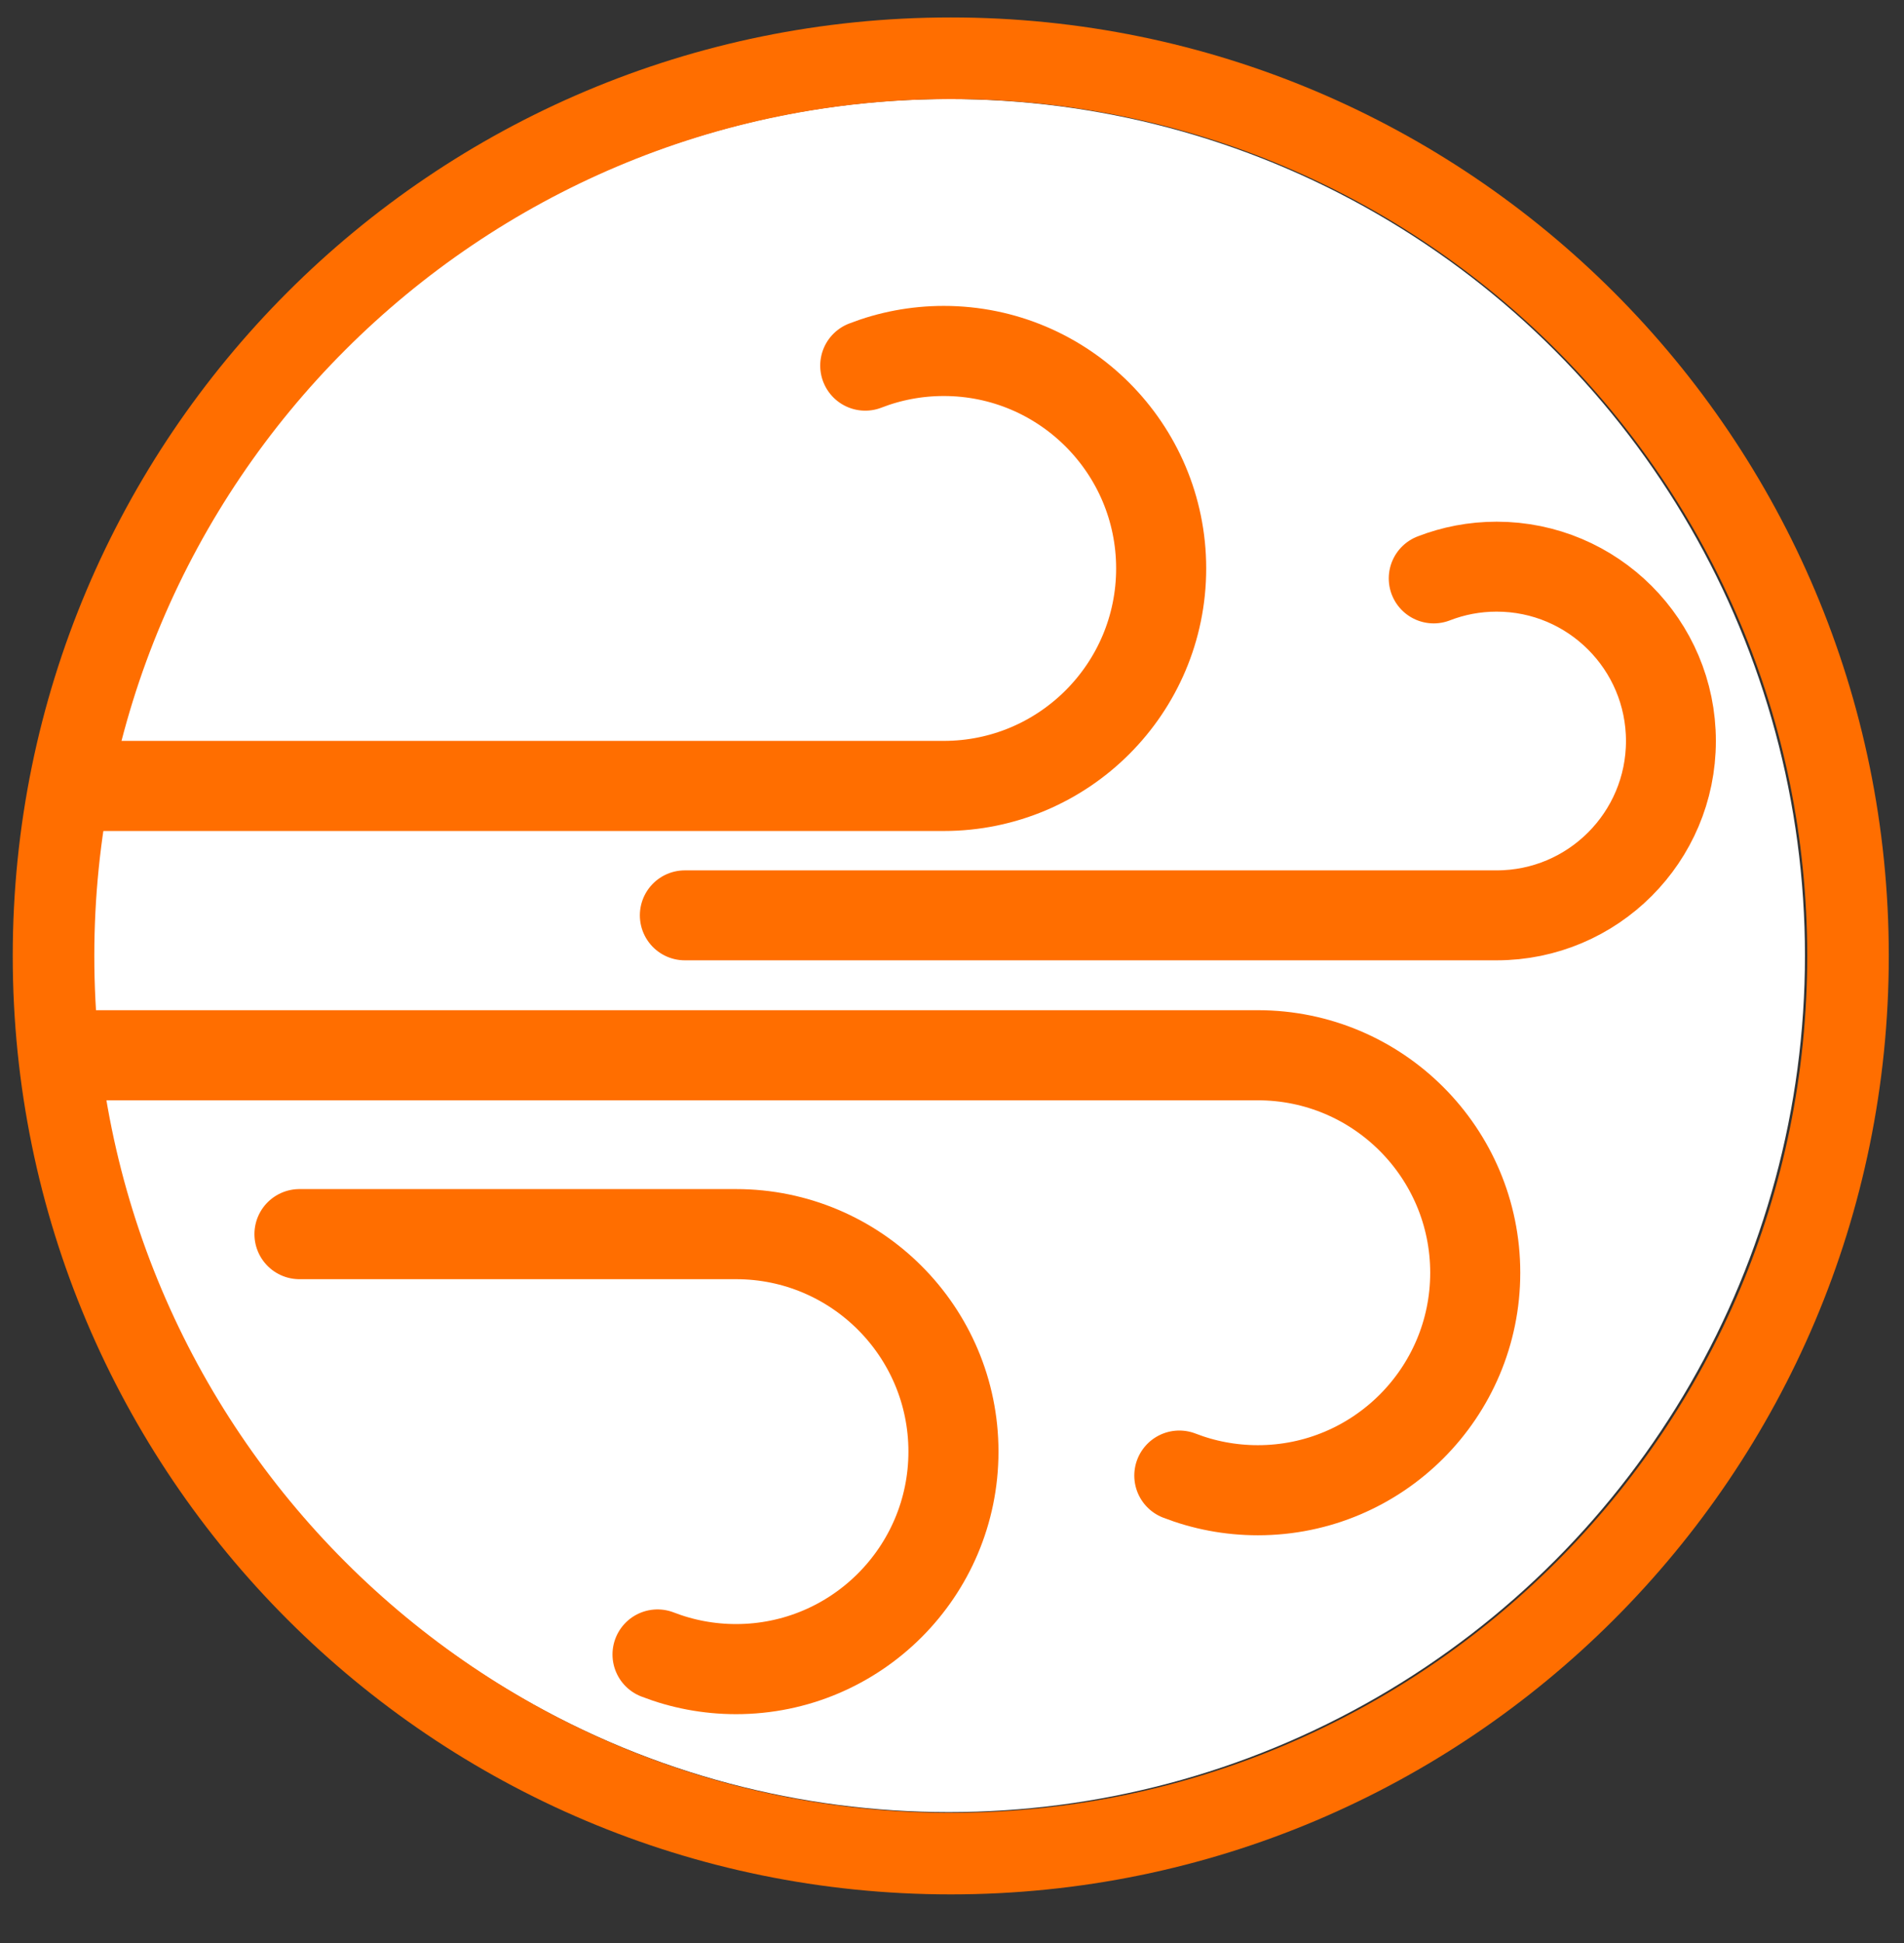
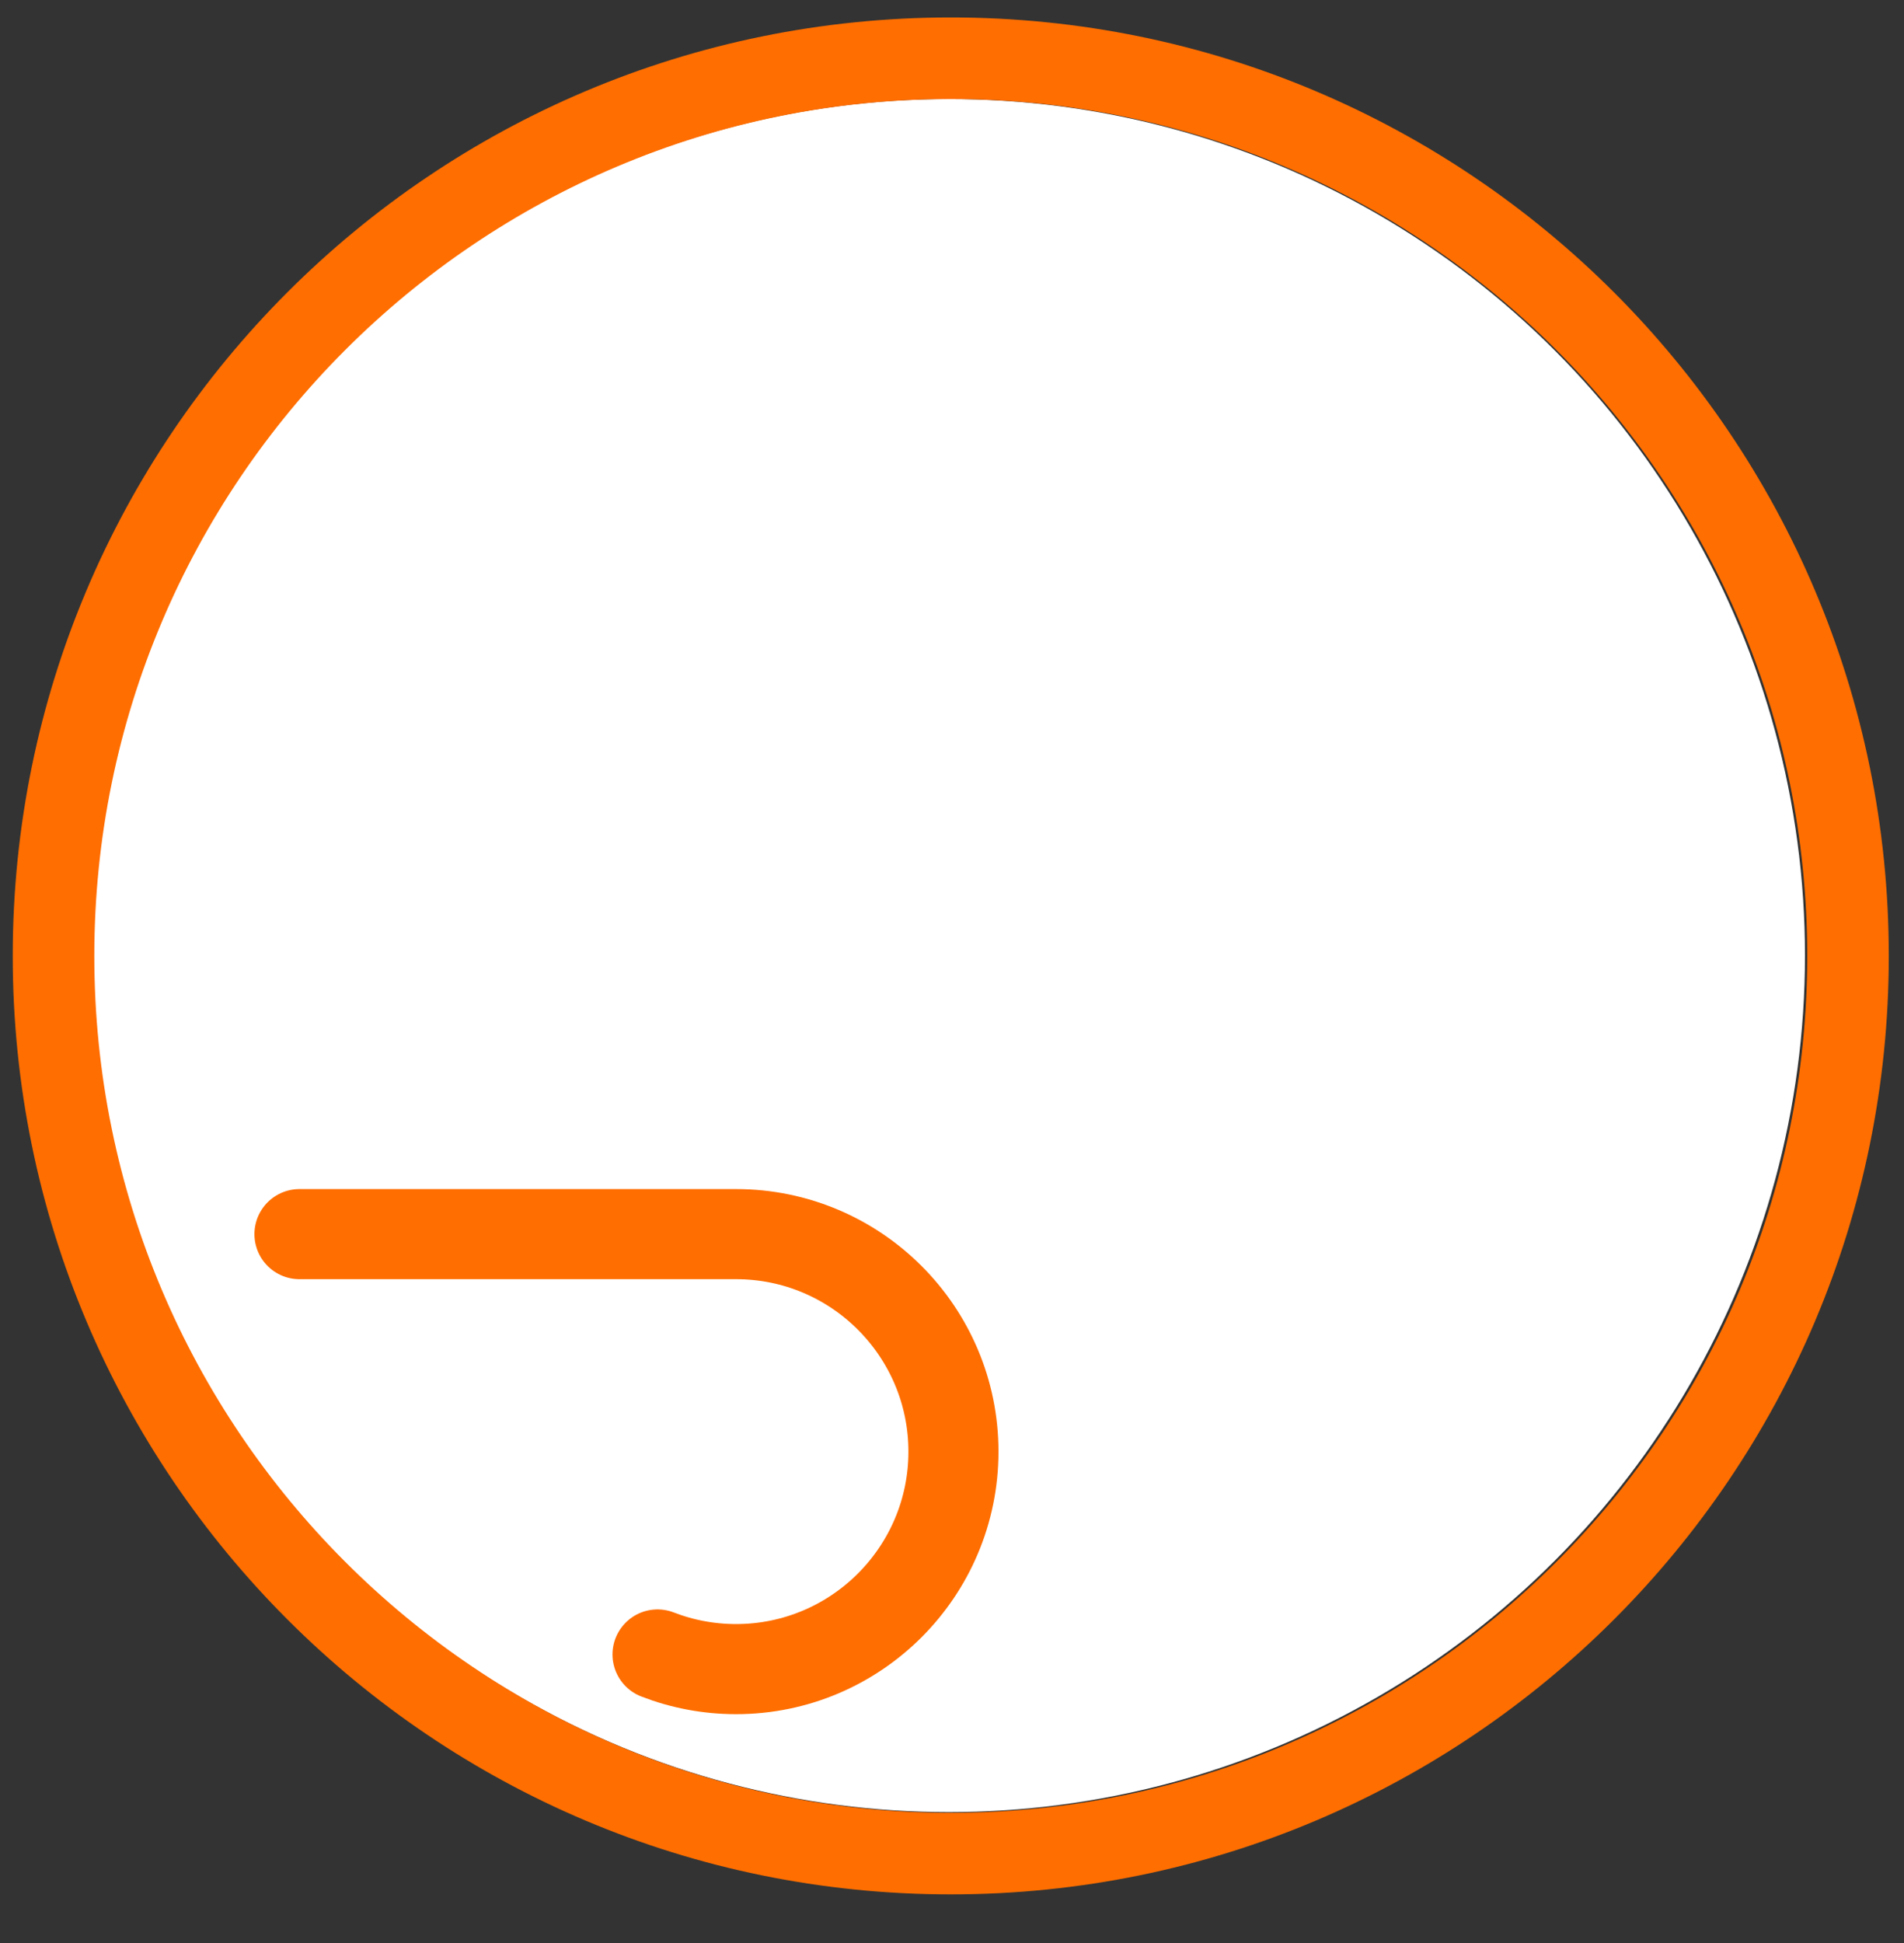
<svg xmlns="http://www.w3.org/2000/svg" xmlns:ns1="http://www.serif.com/" height="51" style="fill-rule:evenodd;clip-rule:evenodd;stroke-linecap:round;stroke-linejoin:round;stroke-miterlimit:1.5;" version="1.1" viewBox="0 0 50.0 51.0" width="50" xml:space="preserve">
  <rect x="0" y="0" width="50.0" height="51.0" fill="#333333" stroke="none" />
  <g transform="matrix(1,0,0,1,0,-81)">
    <g transform="matrix(0.714,0,0,0.714,-55.573,81.101)">
-       <rect height="70" id="compressed-air" ns1:id="compressed air" style="fill:none;" width="70" x="77.802" y="0" />
      <g id="compressed-air1" ns1:id="compressed air">
        <g transform="matrix(0.984,0,0,0.984,-74.229,0.547)">
          <circle cx="190" cy="35" r="32" style="fill:white;" />
        </g>
        <g transform="matrix(1,0,0,1,77.792,-0.01)">
-           <path d="M35.01,0.51C15.95,0.51 0.51,15.95 0.51,35.01C0.51,54.07 15.96,69.51 35.01,69.51C54.06,69.51 69.51,54.06 69.51,35.01C69.51,15.96 54.06,0.51 35.01,0.51ZM35.01,3.51C52.41,3.51 66.51,17.61 66.51,35.01C66.51,52.41 52.41,66.51 35.01,66.51C17.61,66.51 3.51,52.4 3.51,35.01C3.51,17.62 17.61,3.51 35.01,3.51Z" style="fill:rgb(255,110,0);fill-rule:nonzero;" />
+           <path d="M35.01,0.51C15.95,0.51 0.51,15.95 0.51,35.01C0.51,54.07 15.96,69.51 35.01,69.51C54.06,69.51 69.51,54.06 69.51,35.01C69.51,15.96 54.06,0.51 35.01,0.51M35.01,3.51C52.41,3.51 66.51,17.61 66.51,35.01C66.51,52.41 52.41,66.51 35.01,66.51C17.61,66.51 3.51,52.4 3.51,35.01C3.51,17.62 17.61,3.51 35.01,3.51Z" style="fill:rgb(255,110,0);fill-rule:nonzero;" />
        </g>
        <g transform="matrix(0.625,0,0,0.625,-0.214,-51.807)">
-           <path d="M175.793,104.17C177.227,103.613 178.785,103.308 180.414,103.308C187.475,103.308 193.207,109.04 193.207,116.101C193.207,123.161 187.475,128.893 180.414,128.893L130.192,128.893" style="fill:none;stroke:rgb(255,110,0);stroke-width:5.3px;" />
-         </g>
+           </g>
        <g transform="matrix(0.501,0,0,0.501,42.492,-31.067)">
-           <path d="M175.793,104.17C177.227,103.613 178.785,103.308 180.414,103.308C187.475,103.308 193.207,109.04 193.207,116.101C193.207,123.161 187.475,128.893 180.414,128.893L120.815,128.893" style="fill:none;stroke:rgb(255,110,0);stroke-width:6.6px;" />
-         </g>
+           </g>
        <g transform="matrix(0.625,0,0,-0.625,-0.214,123.213)">
-           <path d="M194.275,110.574C195.709,110.018 197.267,109.713 198.896,109.713C205.957,109.713 211.689,115.445 211.689,122.506C211.689,129.566 205.957,135.298 198.896,135.298L130.192,135.298" style="fill:none;stroke:rgb(255,110,0);stroke-width:5.3px;" />
-         </g>
+           </g>
        <g transform="matrix(0.625,0,0,-0.625,-19.405,129.789)">
          <path d="M194.275,110.574C195.709,110.018 197.267,109.713 198.896,109.713C205.957,109.713 211.689,115.445 211.689,122.506C211.689,129.566 205.957,135.298 198.896,135.298L173.204,135.298" style="fill:none;stroke:rgb(255,110,0);stroke-width:5.3px;" />
        </g>
      </g>
    </g>
  </g>
</svg>